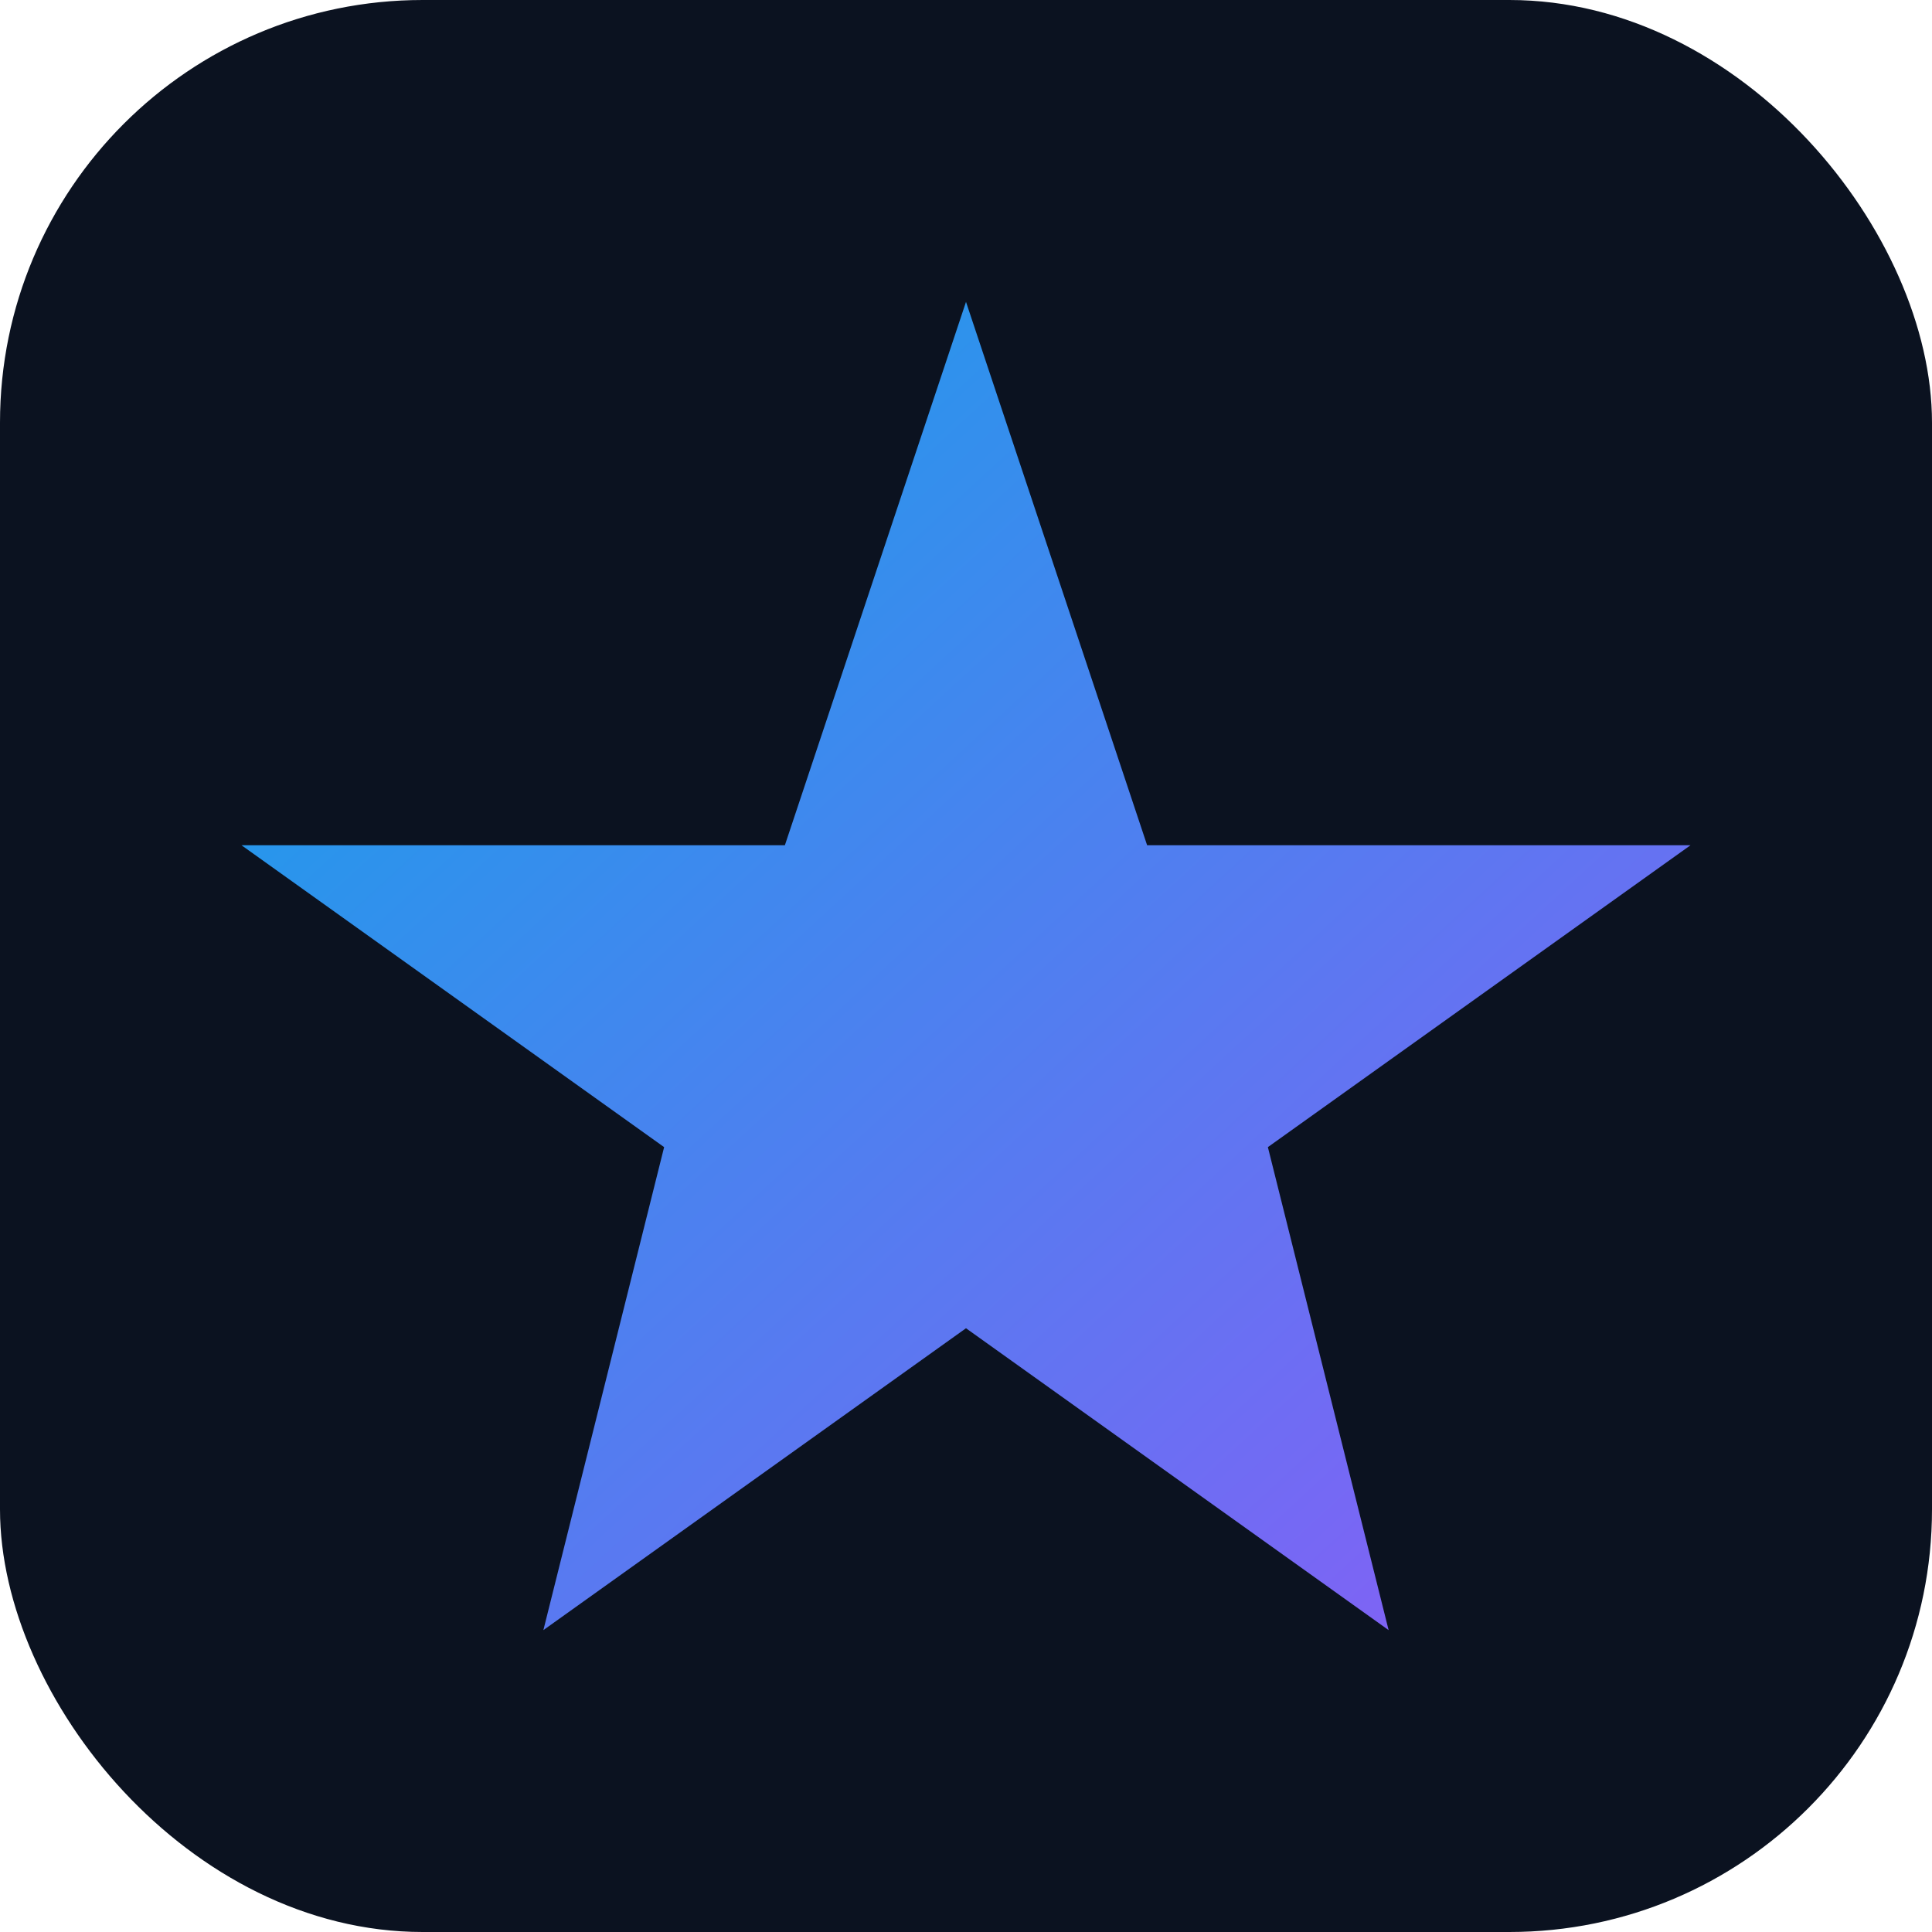
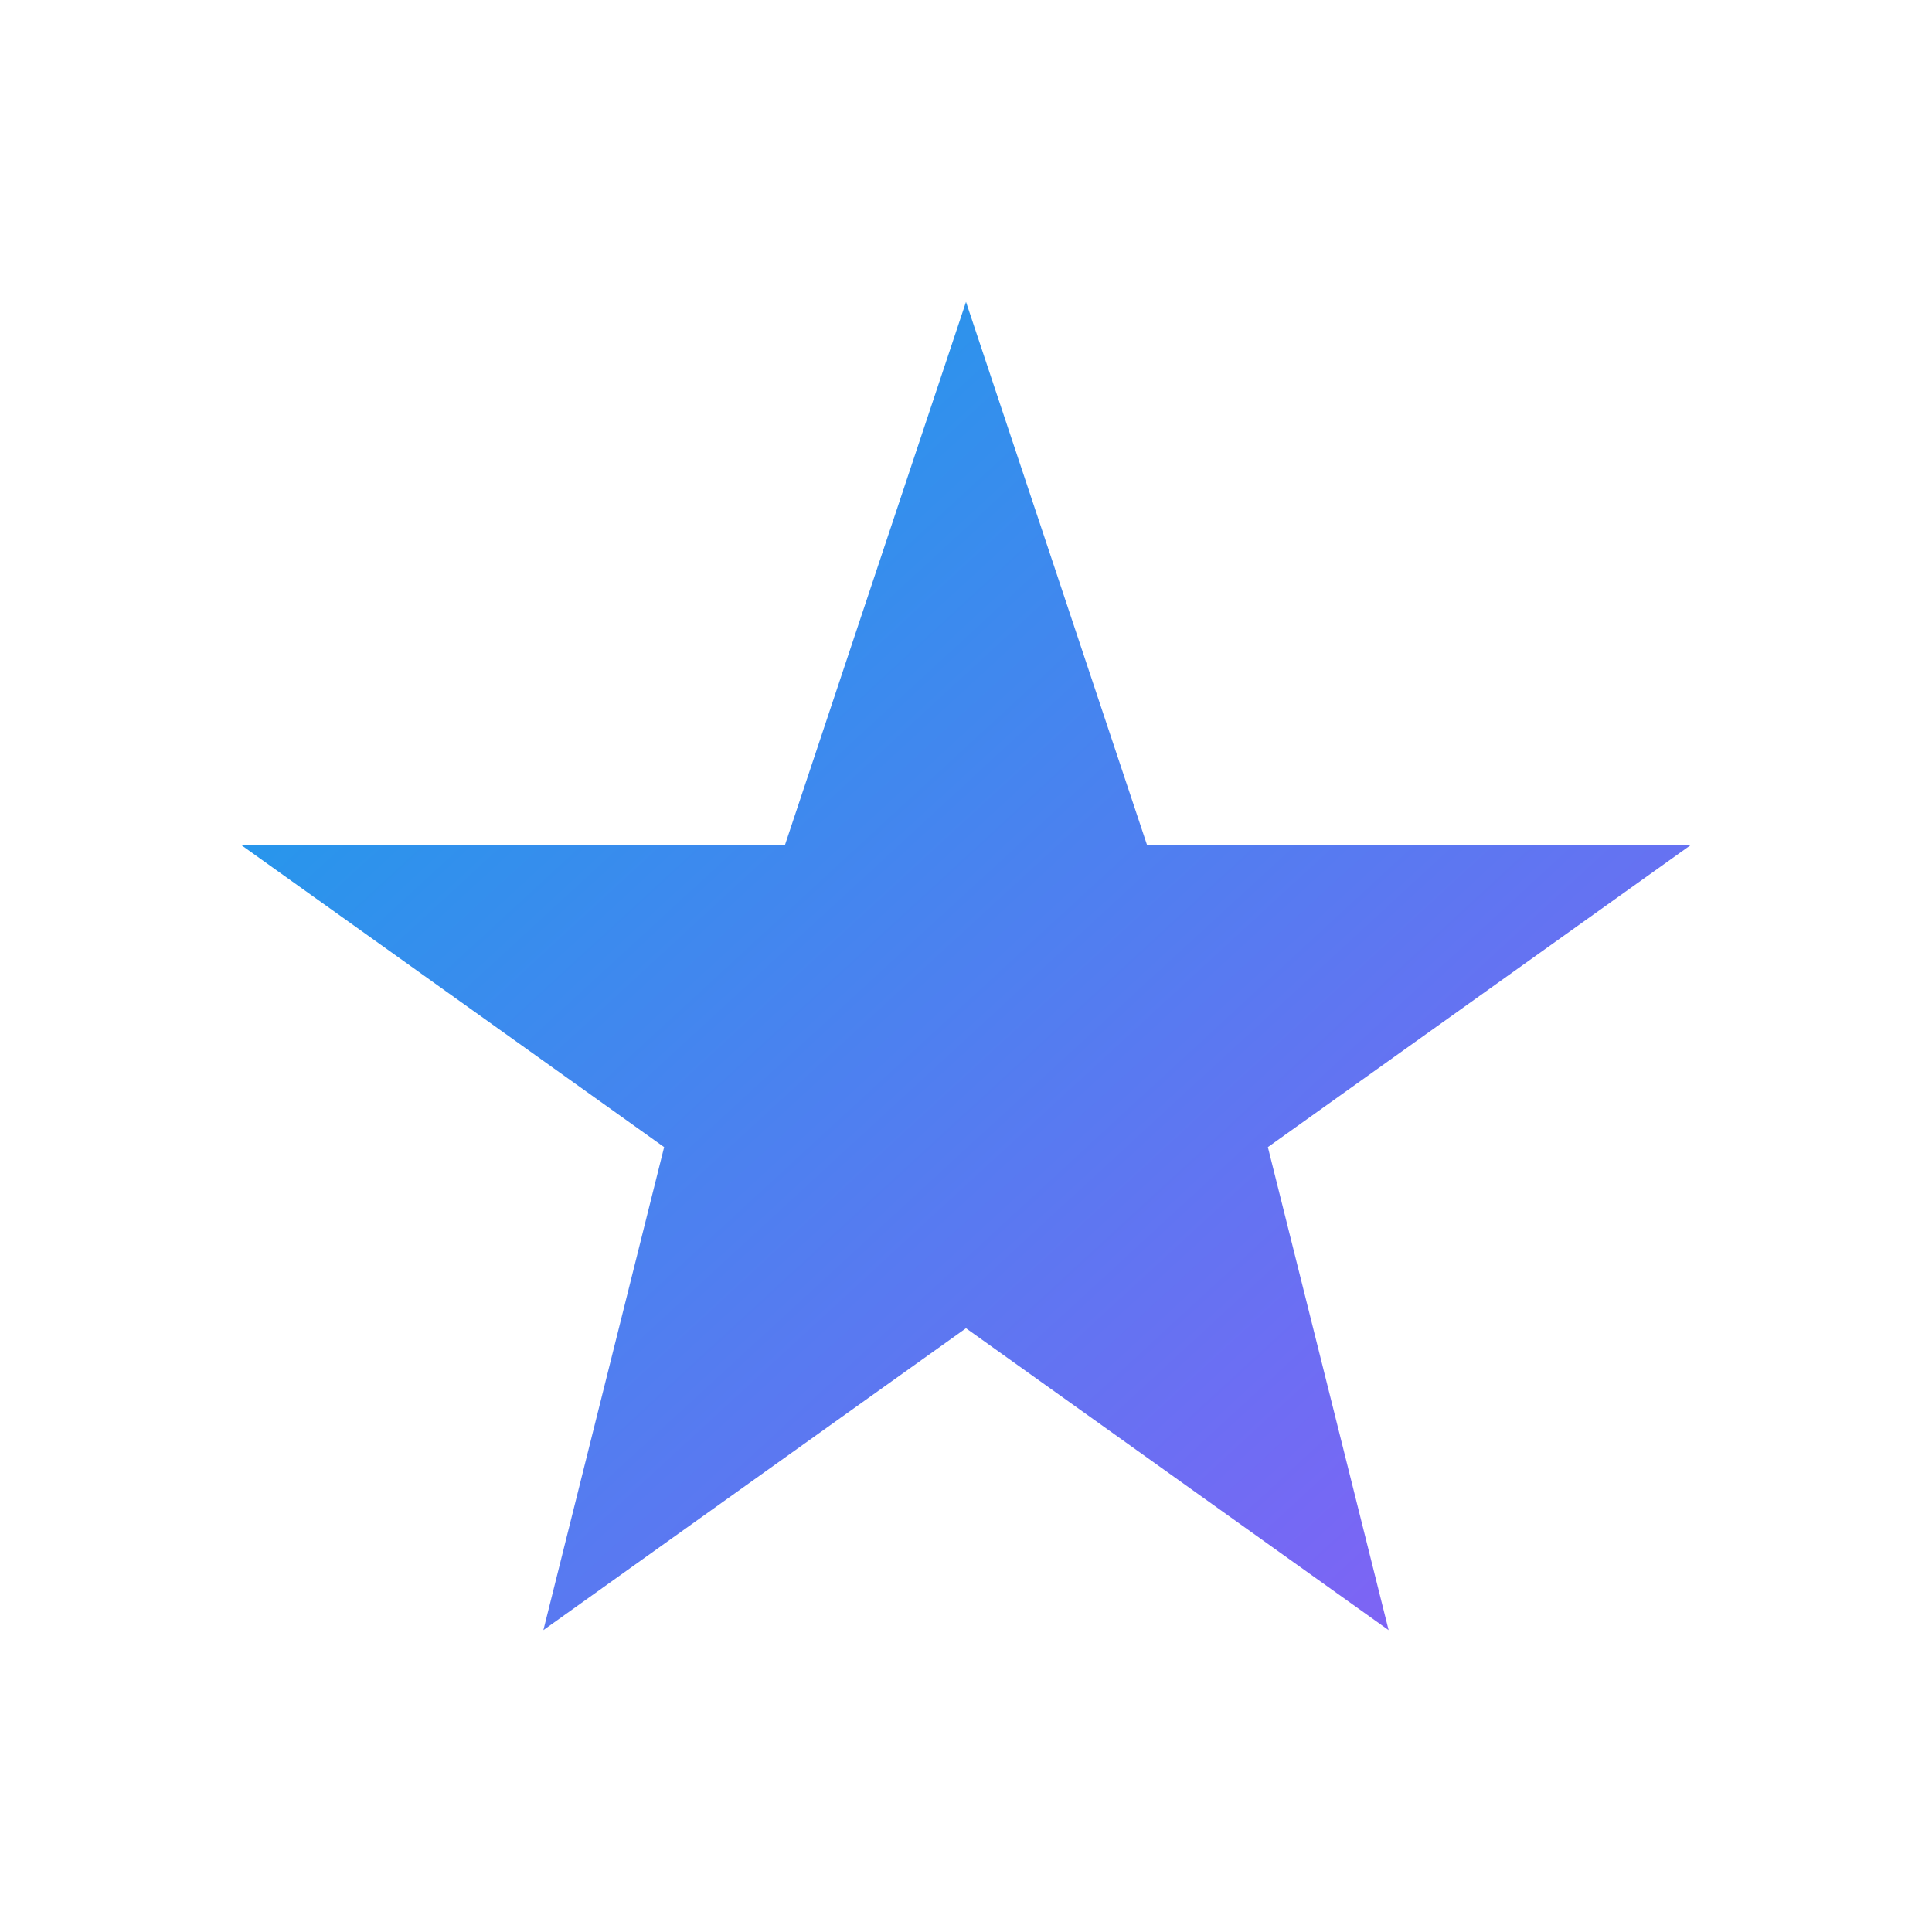
<svg xmlns="http://www.w3.org/2000/svg" viewBox="0 0 64 64">
  <defs>
    <linearGradient id="g" x1="0" x2="1" y1="0" y2="1">
      <stop offset="0%" stop-color="#0ea5e9" />
      <stop offset="100%" stop-color="#8b5cf6" />
    </linearGradient>
  </defs>
-   <rect width="64" height="64" rx="14" fill="#0b1220" />
  <g transform="translate(32 32)">
    <path d="M0-22 6-4 24-4 10 6 14 22 0 12 -14 22 -10 6 -24 -4 -6 -4Z" fill="url(#g)" />
  </g>
</svg>